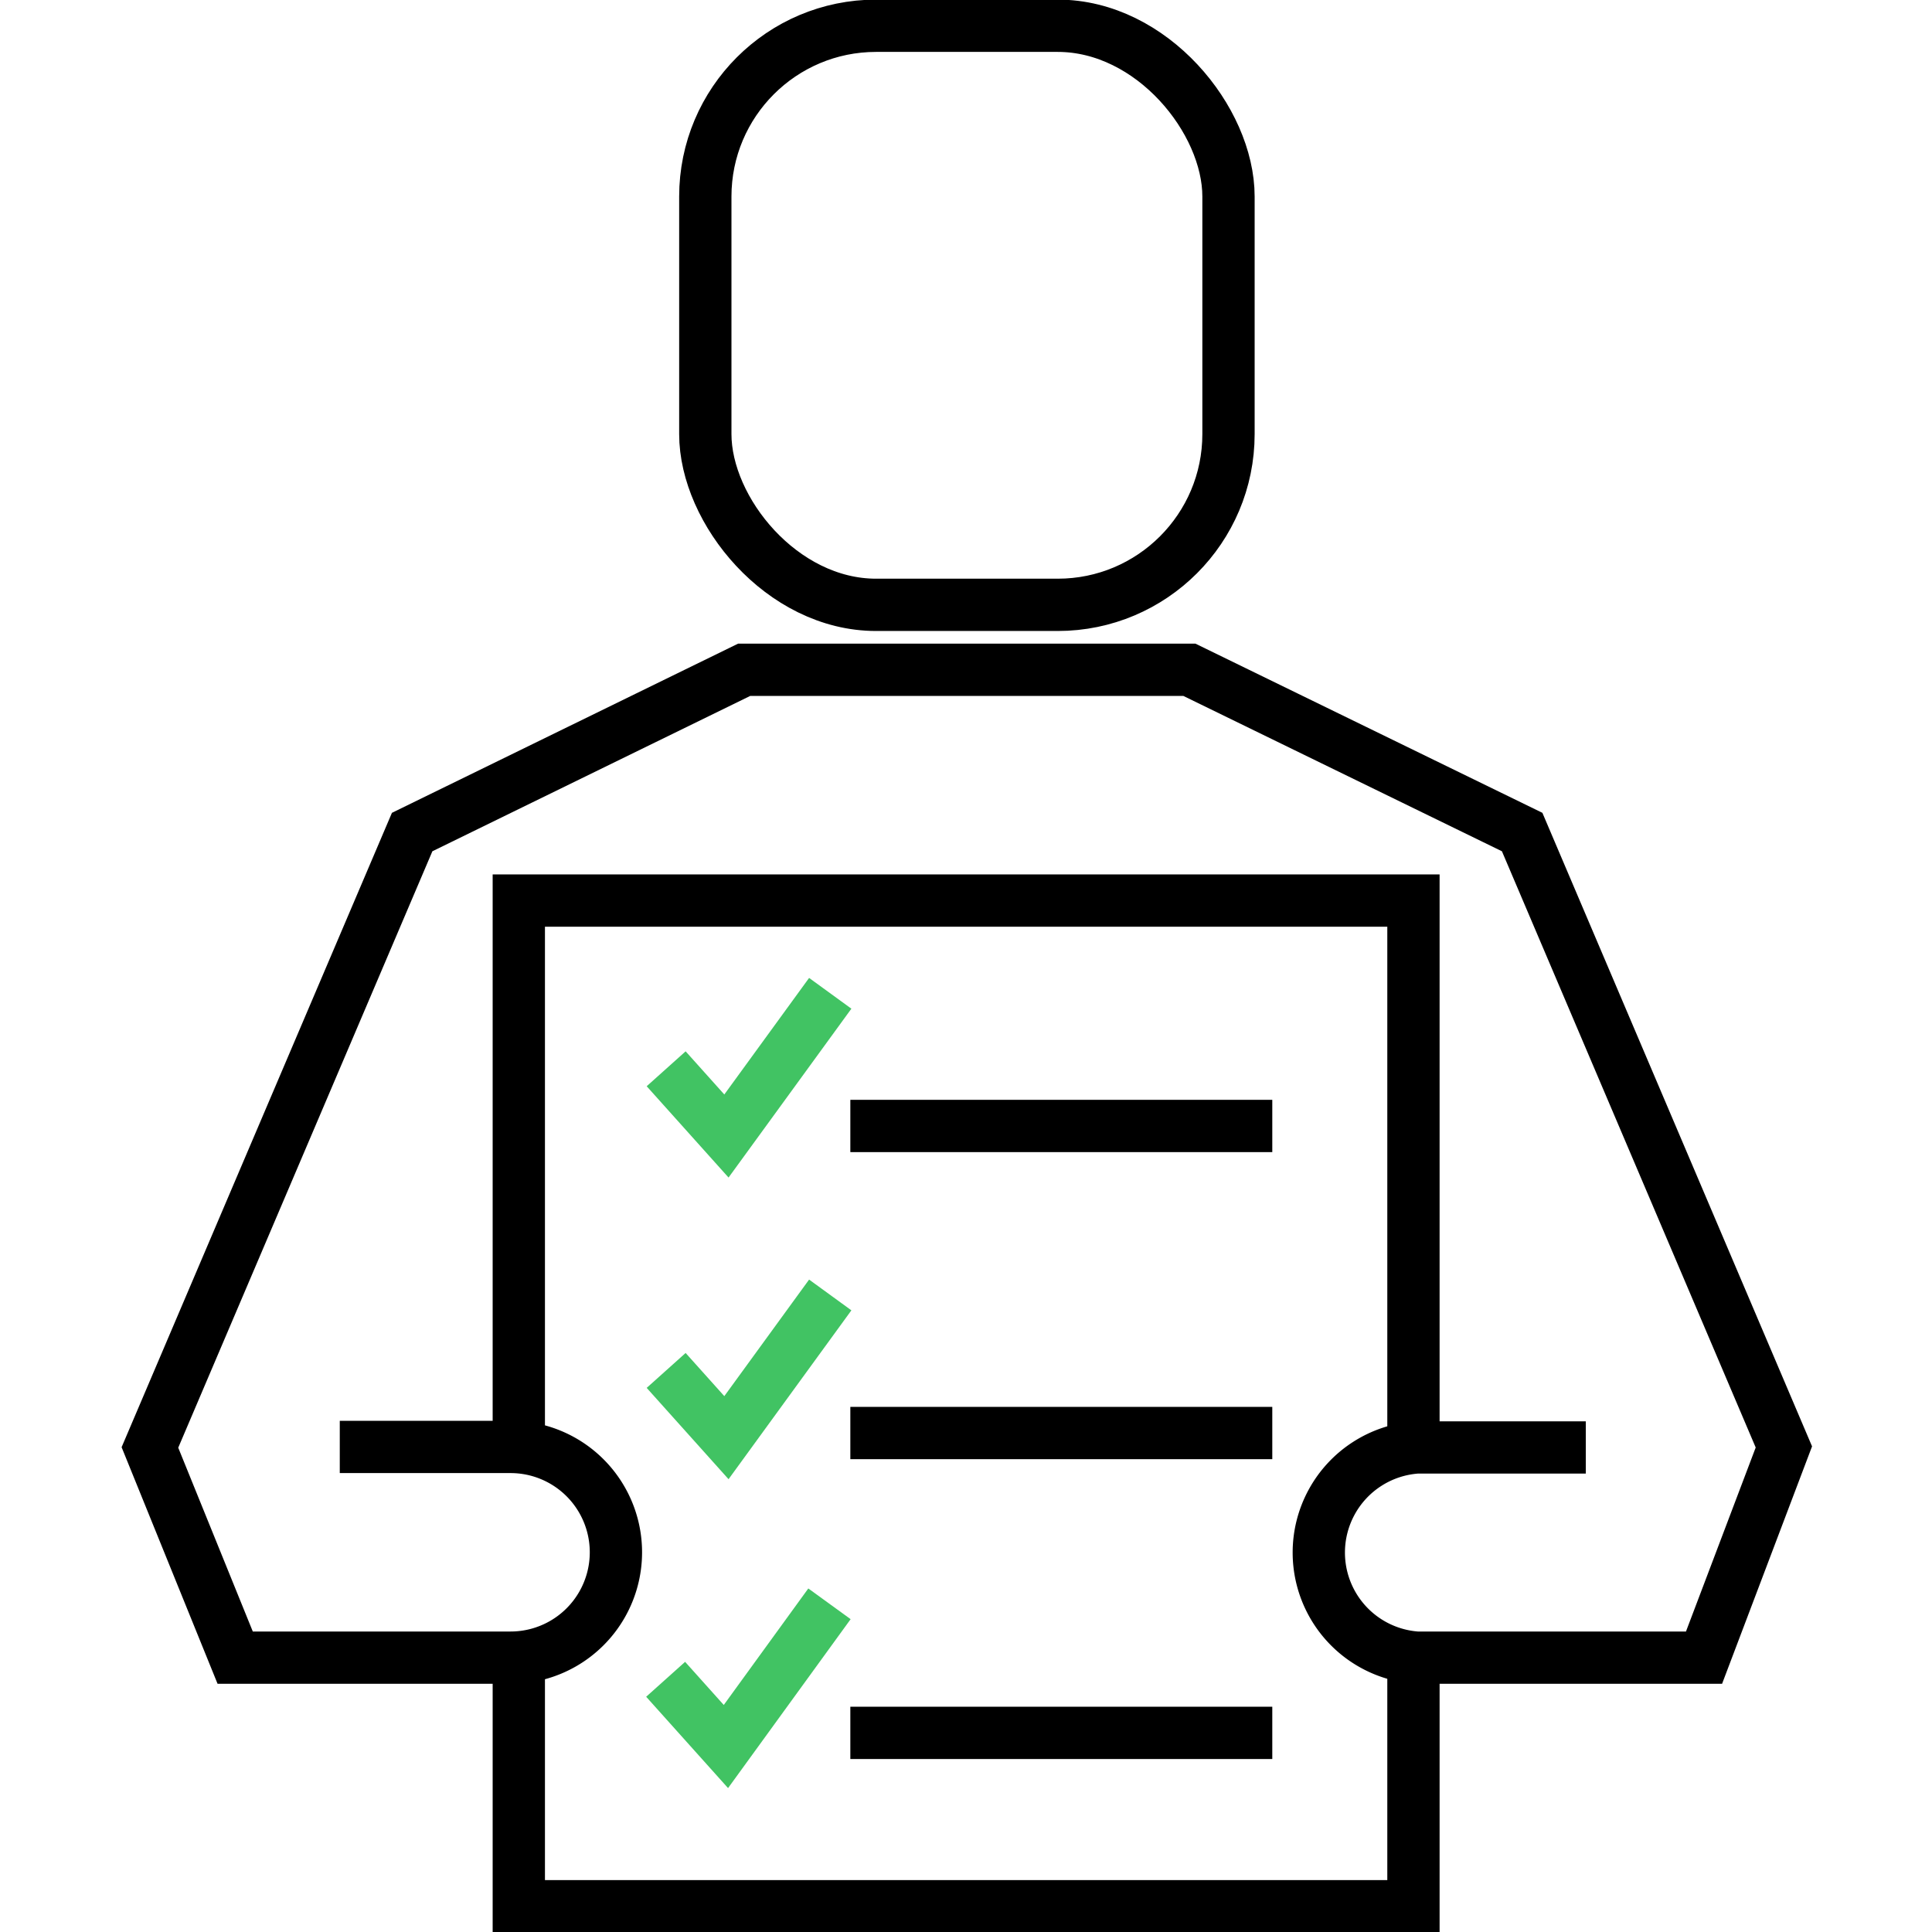
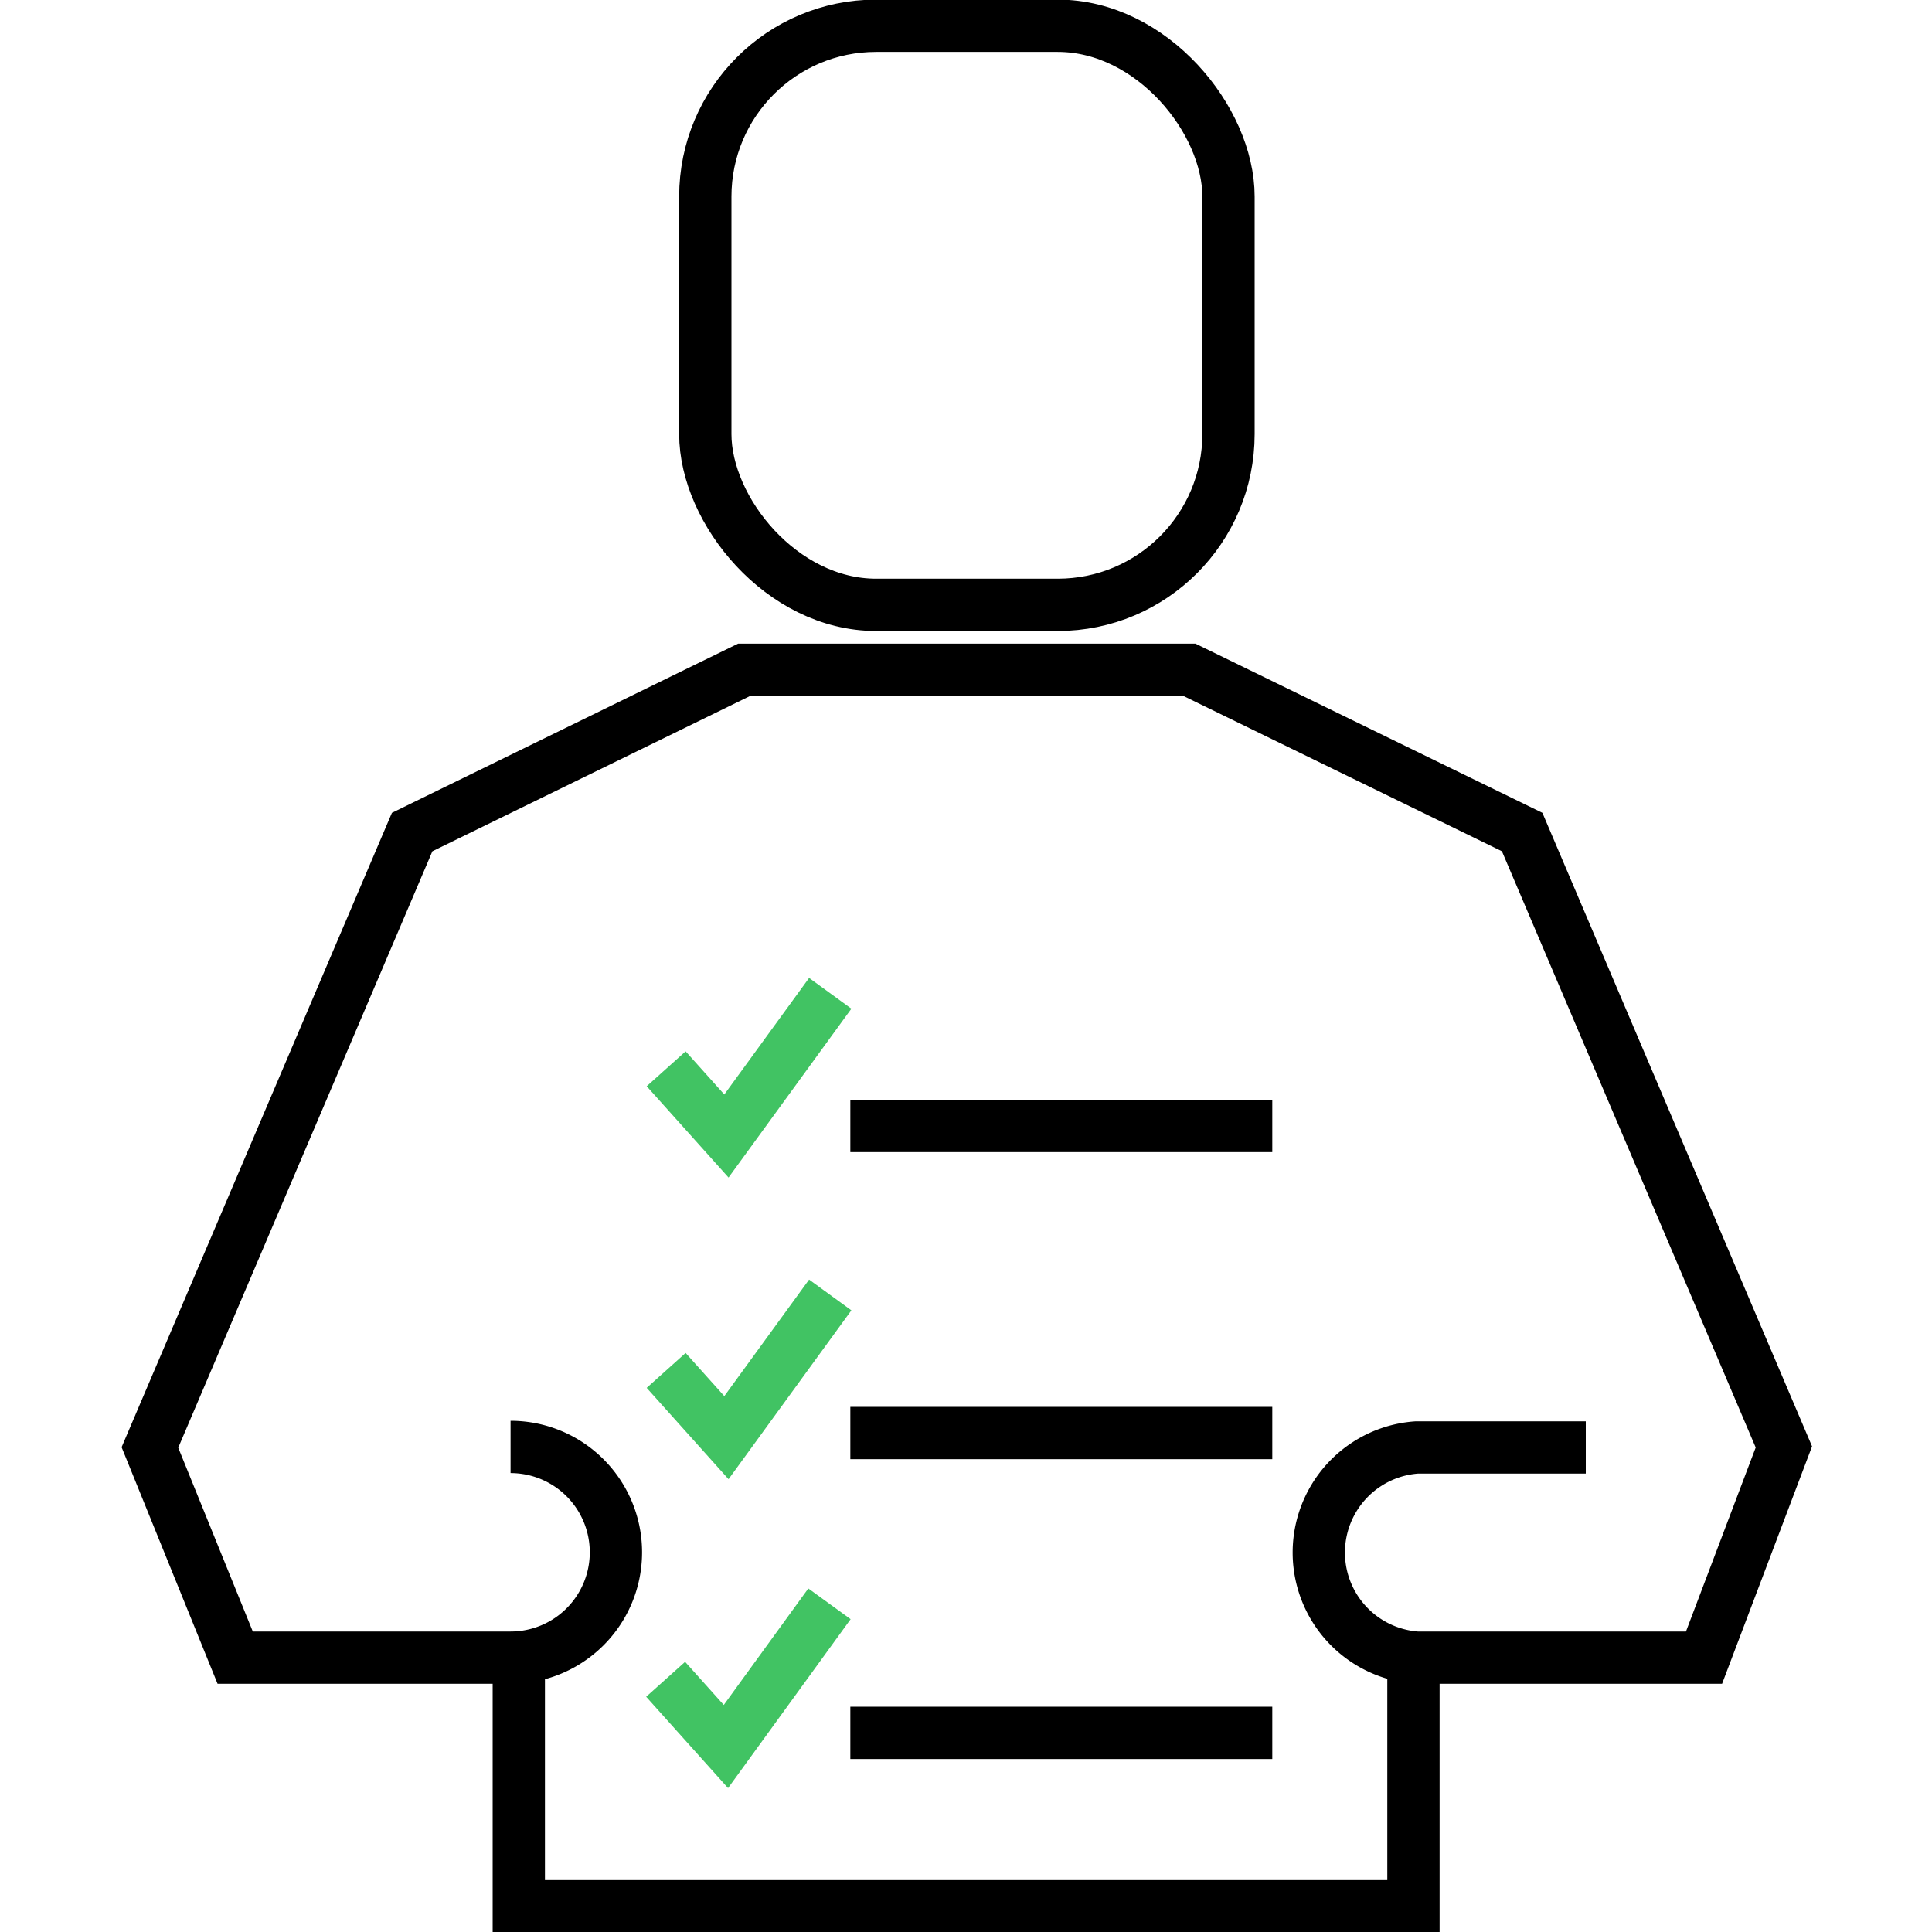
<svg xmlns="http://www.w3.org/2000/svg" id="Layer_4" data-name="Layer 4" viewBox="0 0 75 75">
  <defs>
    <style>.cls-1,.cls-2{fill:none;stroke-miterlimit:10;stroke-width:2.03px;}.cls-1{stroke:#000;}.cls-2{stroke:#41c363;}</style>
  </defs>
  <rect class="cls-1" x="27.38" y="1" width="20.31" height="22.48" rx="6.63" />
-   <path class="cls-1" d="M61.56,56.19H55a4.09,4.09,0,0,0,0,8.16H66.15l3.1-8.18L59.09,32.3,46.17,26H28.89L16,32.3,5.82,56.19l3.31,8.16H19.82a4.09,4.09,0,0,0,0-8.18H13.19" />
-   <polyline class="cls-1" points="20.14 56.09 20.14 34.96 54.87 34.96 54.87 56.09" />
+   <path class="cls-1" d="M61.56,56.19H55a4.09,4.09,0,0,0,0,8.16H66.15l3.1-8.18L59.09,32.3,46.17,26H28.89L16,32.3,5.82,56.19l3.31,8.16H19.82a4.09,4.09,0,0,0,0-8.18" />
  <polyline class="cls-1" points="54.87 64.23 54.87 74 20.14 74 20.14 64.23" />
  <line class="cls-1" x1="33.01" y1="43.71" x2="49.39" y2="43.71" />
  <polyline class="cls-2" points="25.86 41.49 28.2 44.1 32.23 38.56" />
  <line class="cls-1" x1="33.01" y1="55.63" x2="49.39" y2="55.63" />
  <polyline class="cls-2" points="25.86 53.2 28.2 55.81 32.23 50.27" />
  <line class="cls-1" x1="33.01" y1="67.27" x2="49.39" y2="67.27" />
  <polyline class="cls-2" points="25.84 65.19 28.18 67.8 32.2 62.26" />
</svg>